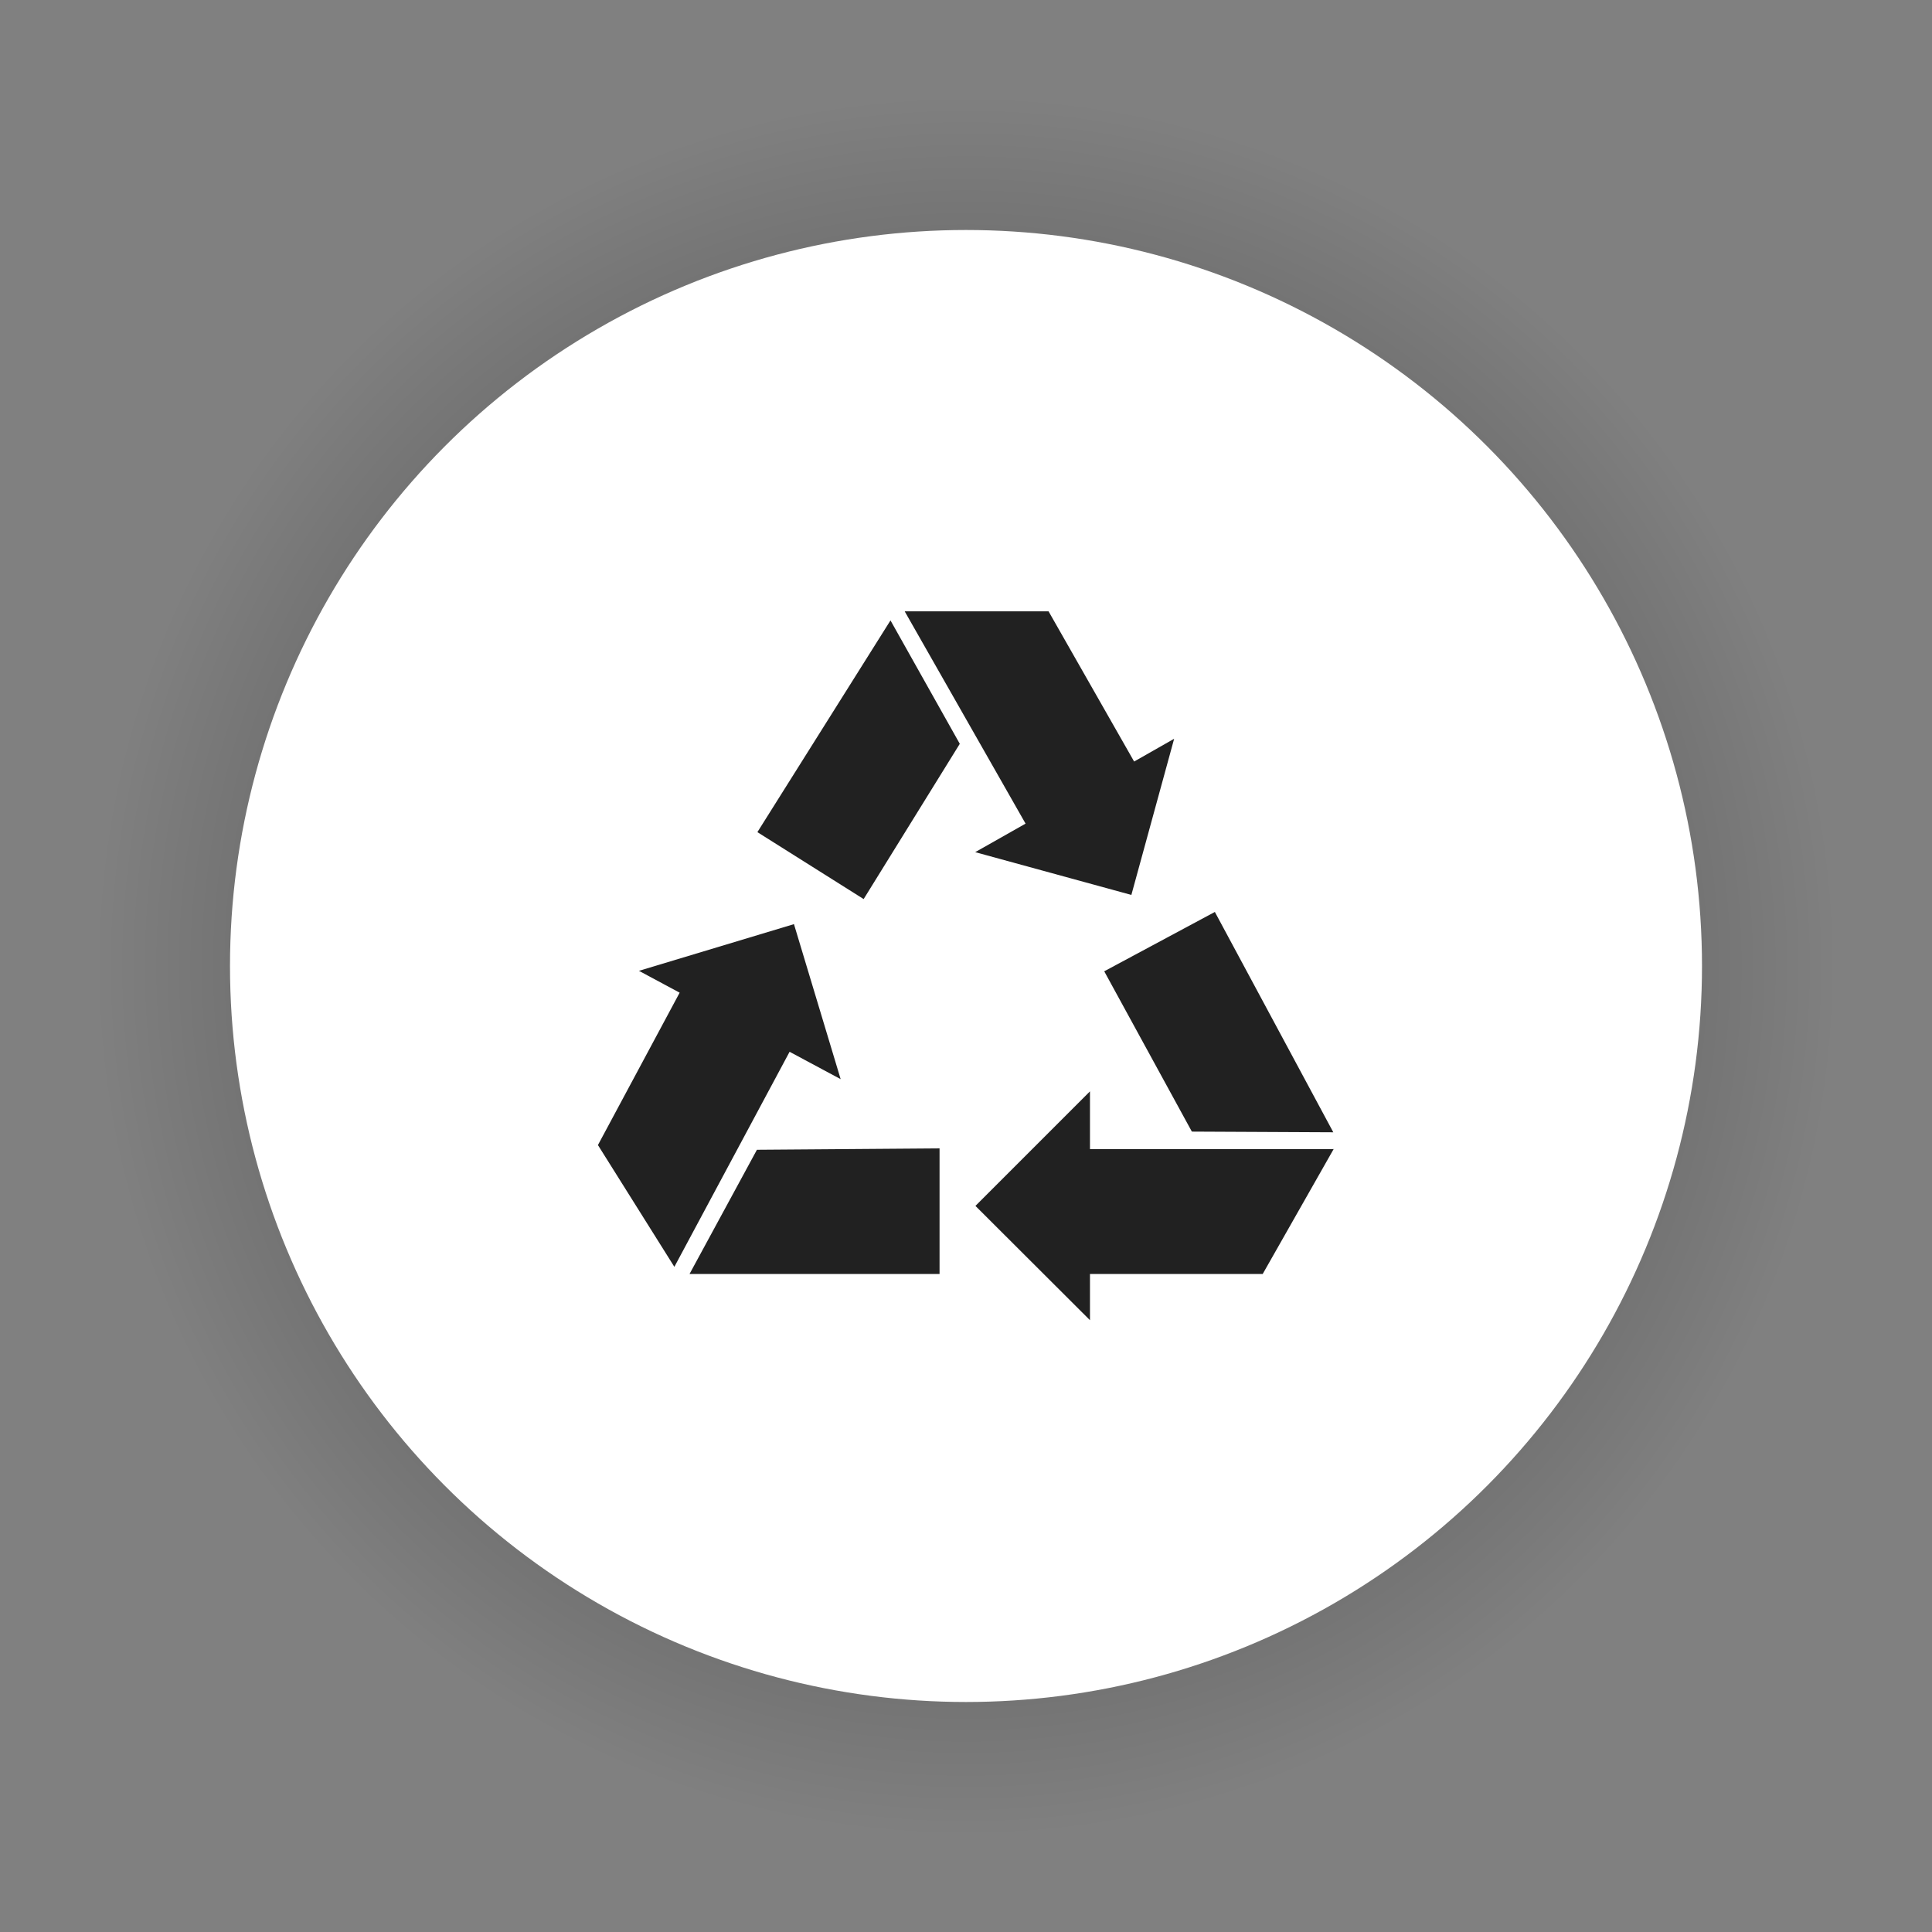
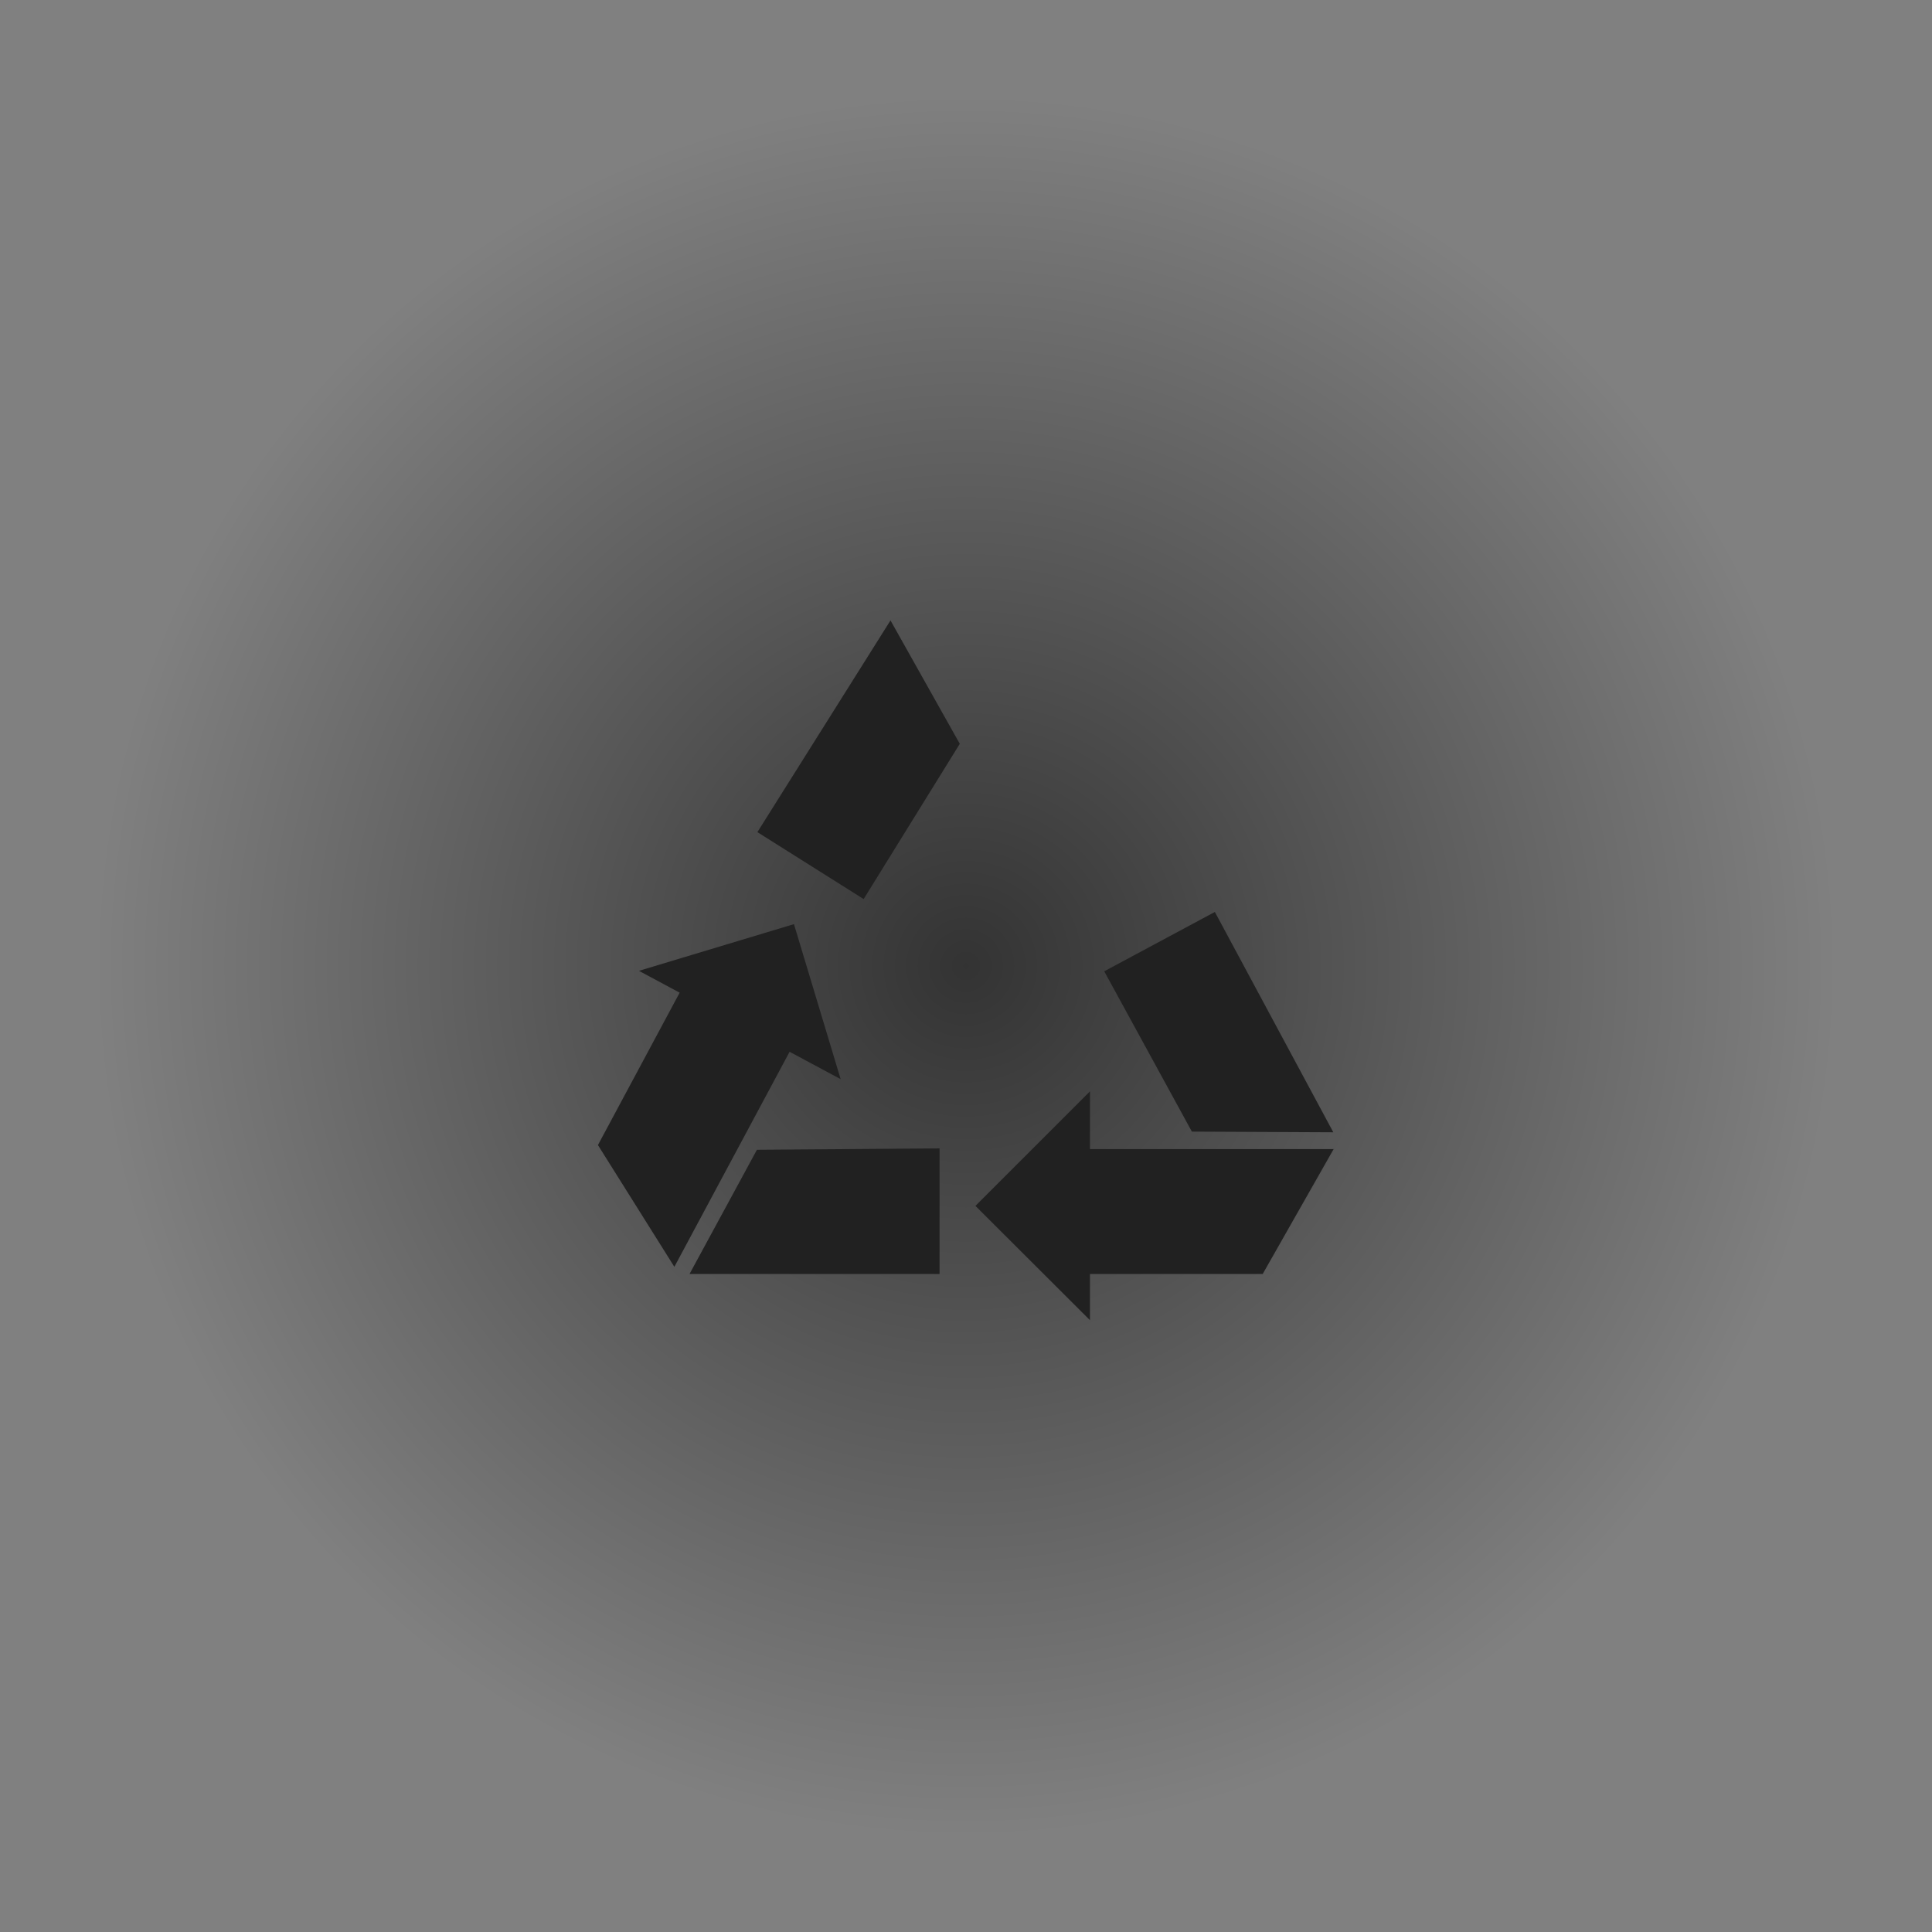
<svg xmlns="http://www.w3.org/2000/svg" id="c" width="84" height="84" viewBox="0 0 84 84">
  <rect x="0" y="0" width="84" height="84" fill="#808080" stroke="none" />
  <defs>
    <style>.b{fill:url(#a);}.d{fill:#fff;}.e{fill:#212121;}</style>
    <radialGradient id="a" cx="42" cy="42" fx="42" fy="42" r="42" gradientTransform="matrix(1, 0, 0, 1, 0, 0)" gradientUnits="userSpaceOnUse">
      <stop offset="0" stop-color="#000" stop-opacity=".6" />
      <stop offset=".9" stop-color="#000" stop-opacity="0" />
    </radialGradient>
  </defs>
  <circle cx="42" cy="42" r="42" style="fill:url(#a);" />
-   <circle cx="42" cy="42" r="32" style="fill:#fff;" />
-   <path d="M26,49.78l3.55-6.62-1.77-.95,6.74-2.03,2.03,6.74-2.22-1.19-5.01,9.35-3.32-5.29Zm3.98,5.61h10.87v-5.46l-7.94,.06-2.93,5.4Zm28.02-5.43h-10.61v-2.51l-4.98,4.98,4.98,4.97v-2.01h7.51l3.09-5.44Zm-.03-.73l-5.15-9.58-4.81,2.58,3.81,6.97,6.15,.03Zm-18.63-22.64l5.25,9.22-2.19,1.24,6.79,1.86,1.86-6.79-1.74,.99-3.72-6.53h-6.25Zm-.62,.38l-5.79,9.21,4.62,2.91,4.18-6.75-3.01-5.36Z" style="fill:#212121;" />
+   <path d="M26,49.78l3.55-6.62-1.77-.95,6.74-2.03,2.03,6.74-2.22-1.19-5.01,9.35-3.32-5.29Zm3.98,5.61h10.87v-5.46l-7.94,.06-2.93,5.4Zm28.02-5.43h-10.61v-2.51l-4.98,4.98,4.98,4.97v-2.01h7.51l3.09-5.44Zm-.03-.73l-5.15-9.58-4.81,2.58,3.81,6.97,6.15,.03Zm-18.63-22.64h-6.25Zm-.62,.38l-5.79,9.21,4.62,2.91,4.18-6.75-3.01-5.36Z" style="fill:#212121;" />
</svg>